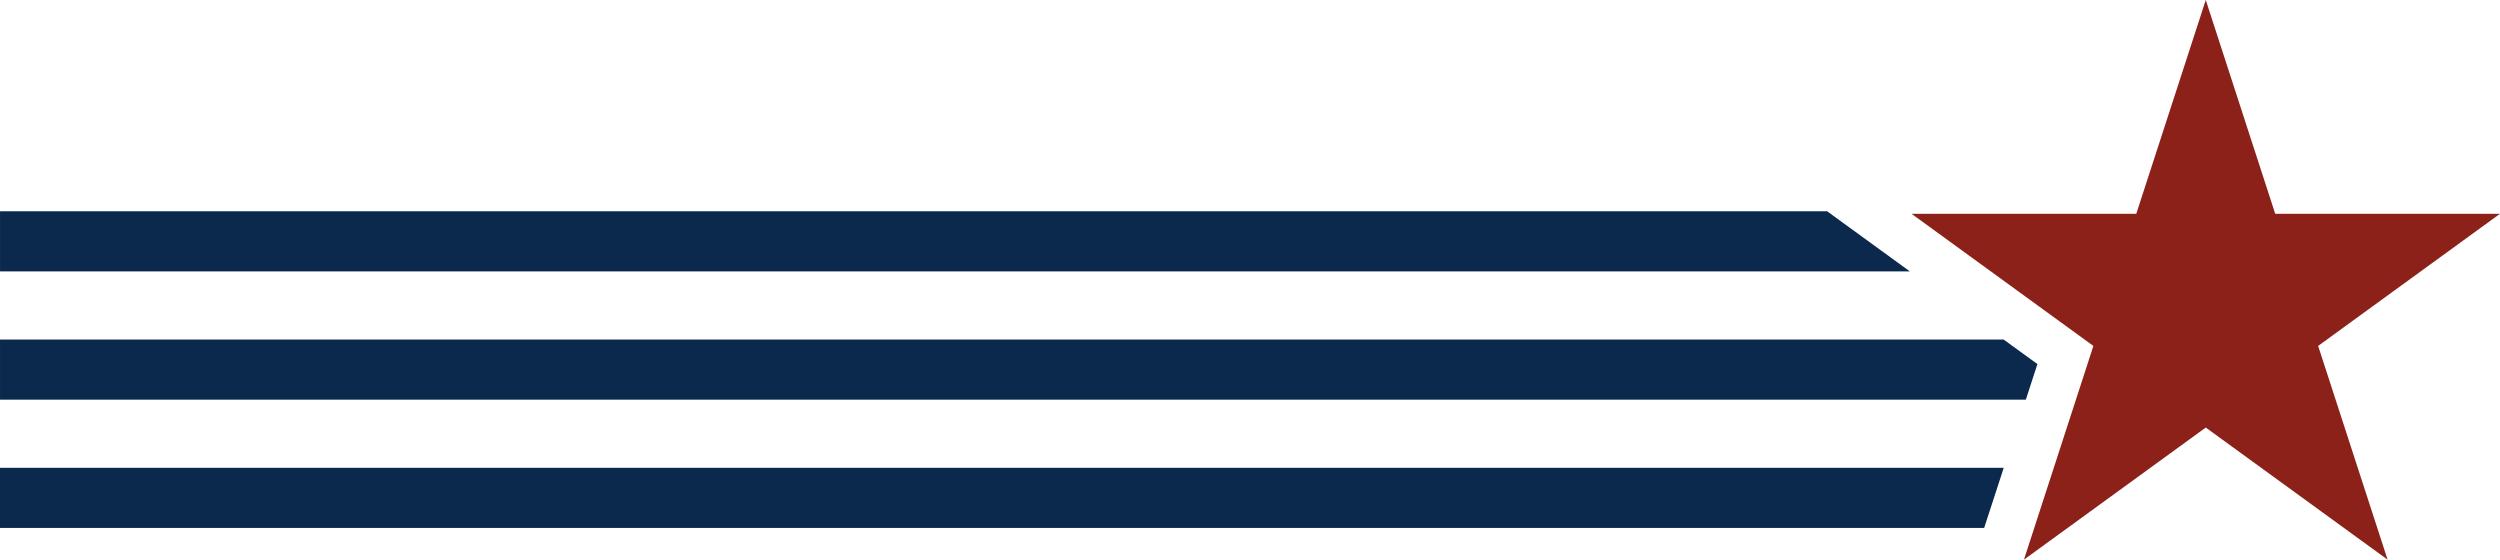
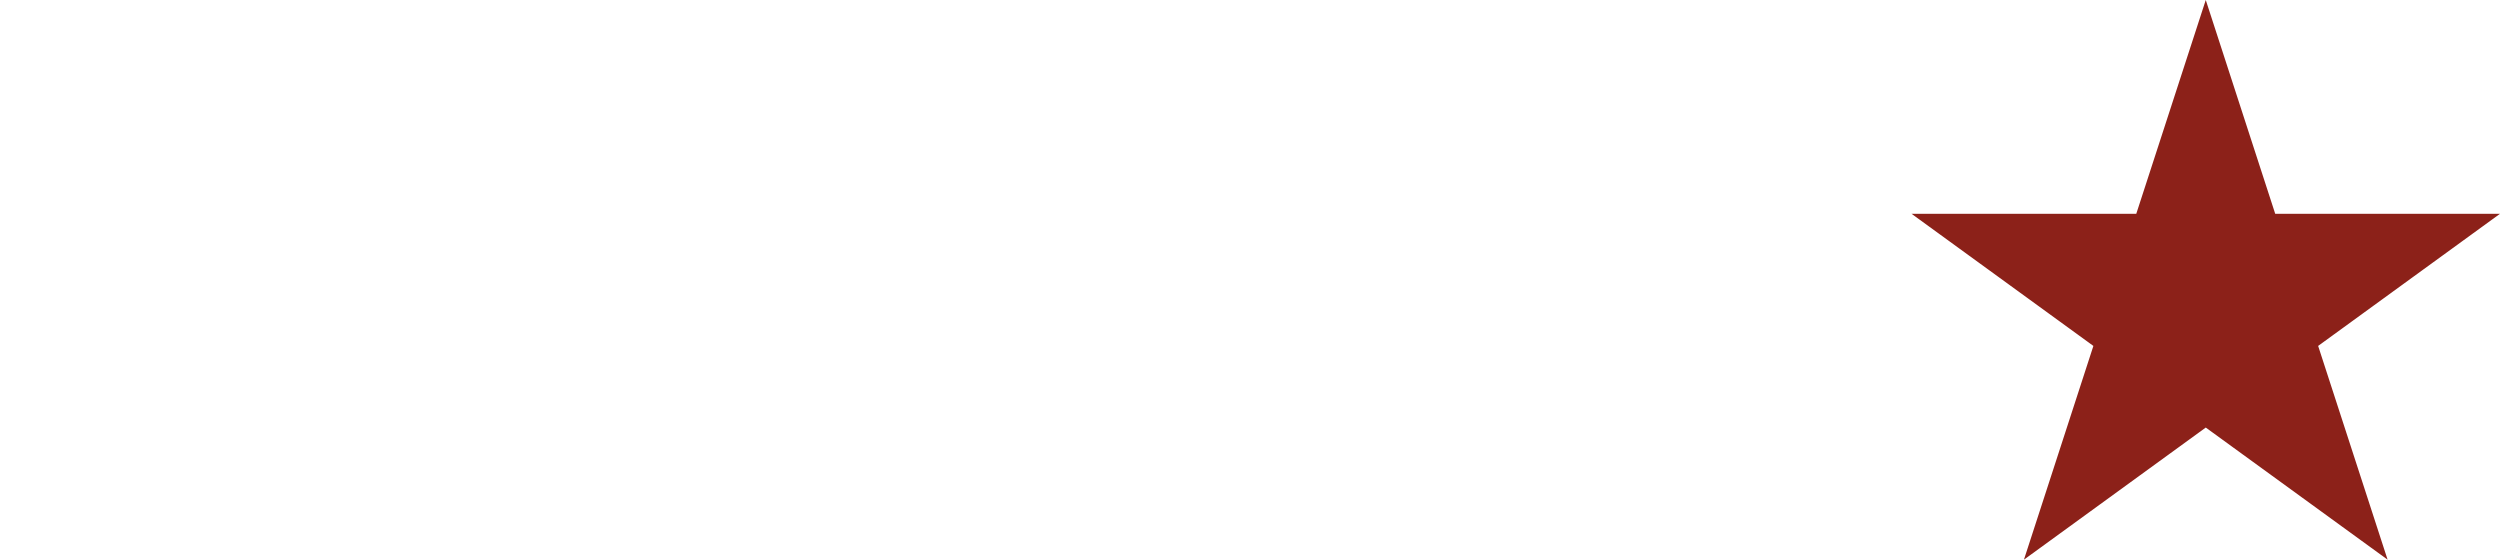
<svg xmlns="http://www.w3.org/2000/svg" id="logo_flair_short" width="1110" height="248.493" viewBox="0 0 1110 248.493">
  <path id="Path_102" data-name="Path 102" d="M130.642,0l30.836,94.918h99.806l-80.746,58.672,30.836,94.9-80.732-58.658L49.91,248.493l30.836-94.9L0,94.917H99.791Z" transform="translate(848.716 0)" fill="#8c2119" />
-   <path id="Path_103" data-name="Path 103" d="M829.836,6.659l36.753,26.709H18.6V6.659Z" transform="translate(-18.592 87.147)" fill="#0b294c" />
-   <path id="Path_104" data-name="Path 104" d="M904.183,10.7l15,10.889-5.142,15.82H14.58V10.7Z" transform="translate(-14.574 140.055)" fill="#0b294c" />
-   <path id="Path_105" data-name="Path 105" d="M905.3,14.744l-8.692,26.695H15.641V14.744Z" transform="translate(-15.641 192.963)" fill="#0b294c" />
</svg>